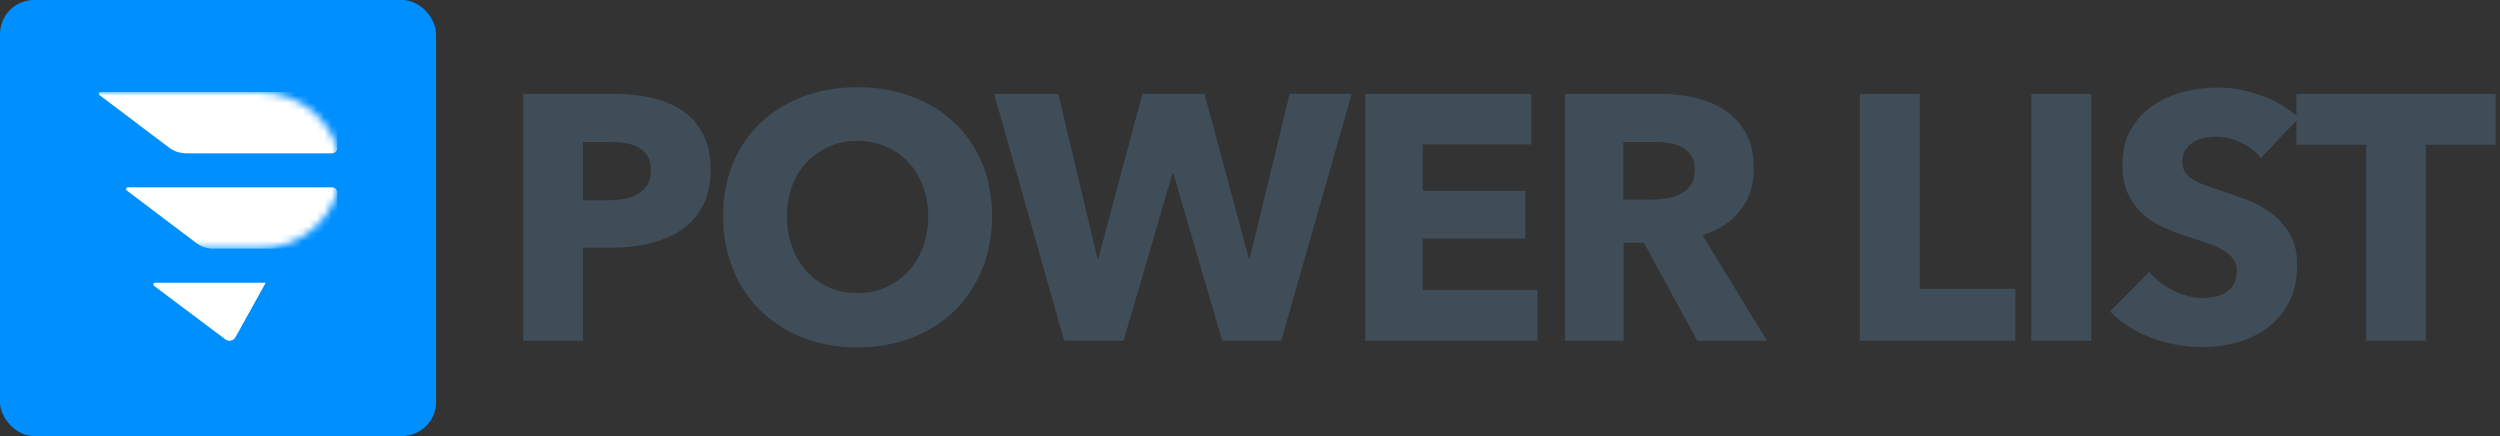
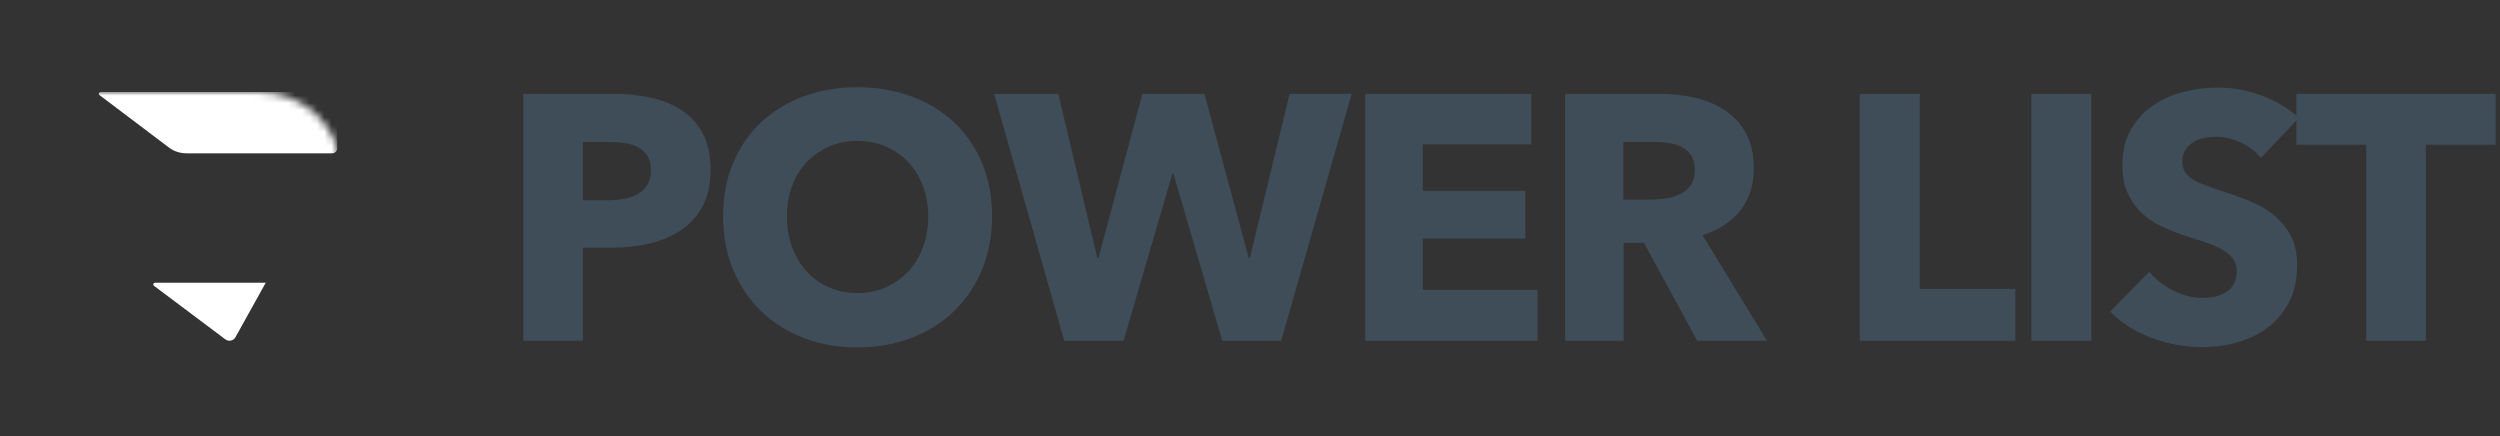
<svg xmlns="http://www.w3.org/2000/svg" xmlns:xlink="http://www.w3.org/1999/xlink" width="344px" height="60px" viewBox="0 0 344 60" version="1.1">
  <rect x="0" y="0" width="344" height="60" fill="#333333" stroke="none" />
  <title>powerlist-light-bg-final</title>
  <desc>Created with Sketch.</desc>
  <defs>
    <path d="M0,0 L22.5,0 C28.713,0 33.75,4.827 33.75,10.781 C33.75,16.736 28.713,21.562 22.5,21.562 L0,21.562 L0,0 Z" id="path-1" />
  </defs>
  <g id="powerlist-light-bg-final" stroke="none" stroke-width="1" fill="none" fill-rule="evenodd">
    <g id="Group" transform="translate(72, 12)" fill="#3E4D57" fill-rule="nonzero">
      <path d="M25.776,11.376 C25.776,13.36 25.408,15.032 24.672,16.392 C23.936,17.752 22.944,18.848 21.696,19.68 C20.448,20.512 19.008,21.12 17.376,21.504 C15.744,21.888 14.048,22.08 12.288,22.08 L8.208,22.08 L8.208,34.896 L6.82121026e-13,34.896 L6.82121026e-13,0.912 L12.48,0.912 C14.336,0.912 16.072,1.096 17.688,1.464 C19.304,1.832 20.712,2.424 21.912,3.24 C23.112,4.056 24.056,5.128 24.744,6.456 C25.432,7.784 25.776,9.424 25.776,11.376 Z M17.568,11.424 C17.568,10.624 17.408,9.968 17.088,9.456 C16.768,8.944 16.336,8.544 15.792,8.256 C15.248,7.968 14.632,7.776 13.944,7.68 C13.256,7.584 12.544,7.536 11.808,7.536 L8.208,7.536 L8.208,15.552 L11.664,15.552 C12.432,15.552 13.168,15.488 13.872,15.36 C14.576,15.232 15.208,15.008 15.768,14.688 C16.328,14.368 16.768,13.944 17.088,13.416 C17.408,12.888 17.568,12.224 17.568,11.424 Z M64.507,17.76 C64.507,20.448 64.043,22.904 63.115,25.128 C62.187,27.352 60.899,29.256 59.251,30.84 C57.603,32.424 55.643,33.648 53.371,34.512 C51.099,35.376 48.635,35.808 45.979,35.808 C43.323,35.808 40.867,35.376 38.611,34.512 C36.355,33.648 34.403,32.424 32.755,30.84 C31.107,29.256 29.819,27.352 28.891,25.128 C27.963,22.904 27.499,20.448 27.499,17.76 C27.499,15.04 27.963,12.584 28.891,10.392 C29.819,8.2 31.107,6.336 32.755,4.8 C34.403,3.264 36.355,2.08 38.611,1.248 C40.867,0.416 43.323,0 45.979,0 C48.635,0 51.099,0.416 53.371,1.248 C55.643,2.08 57.603,3.264 59.251,4.8 C60.899,6.336 62.187,8.2 63.115,10.392 C64.043,12.584 64.507,15.04 64.507,17.76 Z M55.723,17.76 C55.723,16.288 55.483,14.912 55.003,13.632 C54.523,12.352 53.859,11.256 53.011,10.344 C52.163,9.432 51.139,8.712 49.939,8.184 C48.739,7.656 47.419,7.392 45.979,7.392 C44.539,7.392 43.227,7.656 42.043,8.184 C40.859,8.712 39.835,9.432 38.971,10.344 C38.107,11.256 37.443,12.352 36.979,13.632 C36.515,14.912 36.283,16.288 36.283,17.76 C36.283,19.296 36.523,20.712 37.003,22.008 C37.483,23.304 38.147,24.416 38.995,25.344 C39.843,26.272 40.859,27 42.043,27.528 C43.227,28.056 44.539,28.32 45.979,28.32 C47.419,28.32 48.731,28.056 49.915,27.528 C51.099,27 52.123,26.272 52.987,25.344 C53.851,24.416 54.523,23.304 55.003,22.008 C55.483,20.712 55.723,19.296 55.723,17.76 Z M104.294,34.896 L96.182,34.896 L89.462,11.904 L89.318,11.904 L82.598,34.896 L74.438,34.896 L64.79,0.912 L73.622,0.912 L78.998,23.52 L79.142,23.52 L85.19,0.912 L93.734,0.912 L99.83,23.52 L99.974,23.52 L105.446,0.912 L113.99,0.912 L104.294,34.896 Z M115.857,34.896 L115.857,0.912 L138.705,0.912 L138.705,7.872 L123.777,7.872 L123.777,14.256 L137.889,14.256 L137.889,20.832 L123.777,20.832 L123.777,27.888 L139.569,27.888 L139.569,34.896 L115.857,34.896 Z M161.547,34.896 L154.203,21.408 L151.419,21.408 L151.419,34.896 L143.355,34.896 L143.355,0.912 L156.315,0.912 C157.947,0.912 159.539,1.08 161.091,1.416 C162.643,1.752 164.035,2.32 165.267,3.12 C166.499,3.92 167.483,4.976 168.219,6.288 C168.955,7.6 169.323,9.232 169.323,11.184 C169.323,13.488 168.699,15.424 167.451,16.992 C166.203,18.56 164.475,19.68 162.267,20.352 L171.147,34.896 L161.547,34.896 Z M161.211,11.328 C161.211,10.528 161.043,9.88 160.707,9.384 C160.371,8.888 159.939,8.504 159.411,8.232 C158.883,7.96 158.291,7.776 157.635,7.68 C156.979,7.584 156.347,7.536 155.739,7.536 L151.371,7.536 L151.371,15.456 L155.259,15.456 C155.931,15.456 156.619,15.4 157.323,15.288 C158.027,15.176 158.667,14.976 159.243,14.688 C159.819,14.4 160.291,13.984 160.659,13.44 C161.027,12.896 161.211,12.192 161.211,11.328 Z M183.905,34.896 L183.905,0.912 L192.161,0.912 L192.161,27.744 L205.313,27.744 L205.313,34.896 L183.905,34.896 Z M207.516,34.896 L207.516,0.912 L215.772,0.912 L215.772,34.896 L207.516,34.896 Z M239.095,9.744 C238.391,8.848 237.471,8.136 236.335,7.608 C235.199,7.08 234.103,6.816 233.047,6.816 C232.503,6.816 231.951,6.864 231.391,6.96 C230.831,7.056 230.327,7.24 229.879,7.512 C229.431,7.784 229.055,8.136 228.751,8.568 C228.447,9 228.295,9.552 228.295,10.224 C228.295,10.8 228.415,11.28 228.655,11.664 C228.895,12.048 229.247,12.384 229.711,12.672 C230.175,12.96 230.727,13.224 231.367,13.464 C232.007,13.704 232.727,13.952 233.527,14.208 C234.679,14.592 235.879,15.016 237.127,15.48 C238.375,15.944 239.511,16.56 240.535,17.328 C241.559,18.096 242.407,19.048 243.079,20.184 C243.751,21.32 244.087,22.736 244.087,24.432 C244.087,26.384 243.727,28.072 243.007,29.496 C242.287,30.92 241.319,32.096 240.103,33.024 C238.887,33.952 237.495,34.64 235.927,35.088 C234.359,35.536 232.743,35.76 231.079,35.76 C228.647,35.76 226.295,35.336 224.023,34.488 C221.751,33.64 219.863,32.432 218.359,30.864 L223.735,25.392 C224.567,26.416 225.663,27.272 227.023,27.96 C228.383,28.648 229.735,28.992 231.079,28.992 C231.687,28.992 232.279,28.928 232.855,28.8 C233.431,28.672 233.935,28.464 234.367,28.176 C234.799,27.888 235.143,27.504 235.399,27.024 C235.655,26.544 235.783,25.968 235.783,25.296 C235.783,24.656 235.623,24.112 235.303,23.664 C234.983,23.216 234.527,22.808 233.935,22.44 C233.343,22.072 232.607,21.736 231.727,21.432 L230.943,21.166 C230.266,20.939 229.527,20.699 228.727,20.448 C227.639,20.096 226.575,19.68 225.535,19.2 C224.495,18.72 223.567,18.104 222.751,17.352 C221.935,16.6 221.279,15.688 220.783,14.616 C220.287,13.544 220.039,12.24 220.039,10.704 C220.039,8.816 220.423,7.2 221.191,5.856 C221.959,4.512 222.967,3.408 224.215,2.544 C225.463,1.68 226.871,1.048 228.439,0.648 C230.007,0.248 231.591,0.048 233.191,0.048 C235.111,0.048 237.071,0.4 239.071,1.104 C241.071,1.808 242.823,2.848 244.327,4.224 L239.095,9.744 Z M261.794,7.92 L261.794,34.896 L253.586,34.896 L253.586,7.92 L243.986,7.92 L243.986,0.912 L271.394,0.912 L271.394,7.92 L261.794,7.92 Z" id="POWERLIST" />
    </g>
    <g id="pl-icon-final">
-       <rect id="Rectangle" fill="#008FFF" x="0" y="0" width="60" height="60" rx="4.688" />
      <g id="Group-9" transform="translate(13.125, 12.656)">
        <g id="Rectangle-+-Rectangle-Mask">
          <mask id="mask-2" fill="white">
            <use xlink:href="#path-1" />
          </mask>
          <g id="Mask" />
-           <path d="M0.699,0 L33.281,0 L33.281,0 L33.281,7.734 C33.281,8.123 32.966,8.438 32.578,8.438 L12.52,8.438 L12.52,8.438 C11.648,8.438 10.805,8.161 10.136,7.655 L0.558,0.421 C0.455,0.343 0.434,0.196 0.512,0.093 C0.556,0.034 0.626,9.01678902e-16 0.699,0 Z" id="Rectangle" fill="#FFFFFF" mask="url(#mask-2)" />
-           <path d="M4.449,13.125 L32.578,13.125 C32.966,13.125 33.281,13.44 33.281,13.828 L33.281,21.562 L33.281,21.562 L16.258,21.562 C15.388,21.562 14.545,21.286 13.877,20.78 L4.307,13.546 C4.204,13.468 4.184,13.321 4.262,13.218 C4.306,13.159 4.375,13.125 4.449,13.125 Z" id="Rectangle" fill="#FFFFFF" mask="url(#mask-2)" />
+           <path d="M0.699,0 L33.281,0 L33.281,0 L33.281,7.734 C33.281,8.123 32.966,8.438 32.578,8.438 L12.52,8.438 L12.52,8.438 C11.648,8.438 10.805,8.161 10.136,7.655 L0.558,0.421 C0.455,0.343 0.434,0.196 0.512,0.093 Z" id="Rectangle" fill="#FFFFFF" mask="url(#mask-2)" />
        </g>
        <path d="M8.203,26.25 L23.438,26.25 L23.438,26.25 L19.272,33.748 C19.021,34.2 18.45,34.363 17.997,34.112 C17.96,34.091 17.924,34.068 17.89,34.043 L8.062,26.672 C7.959,26.594 7.938,26.447 8.016,26.344 C8.06,26.285 8.129,26.25 8.203,26.25 Z" id="Rectangle" fill="#FFFFFF" />
      </g>
    </g>
  </g>
</svg>